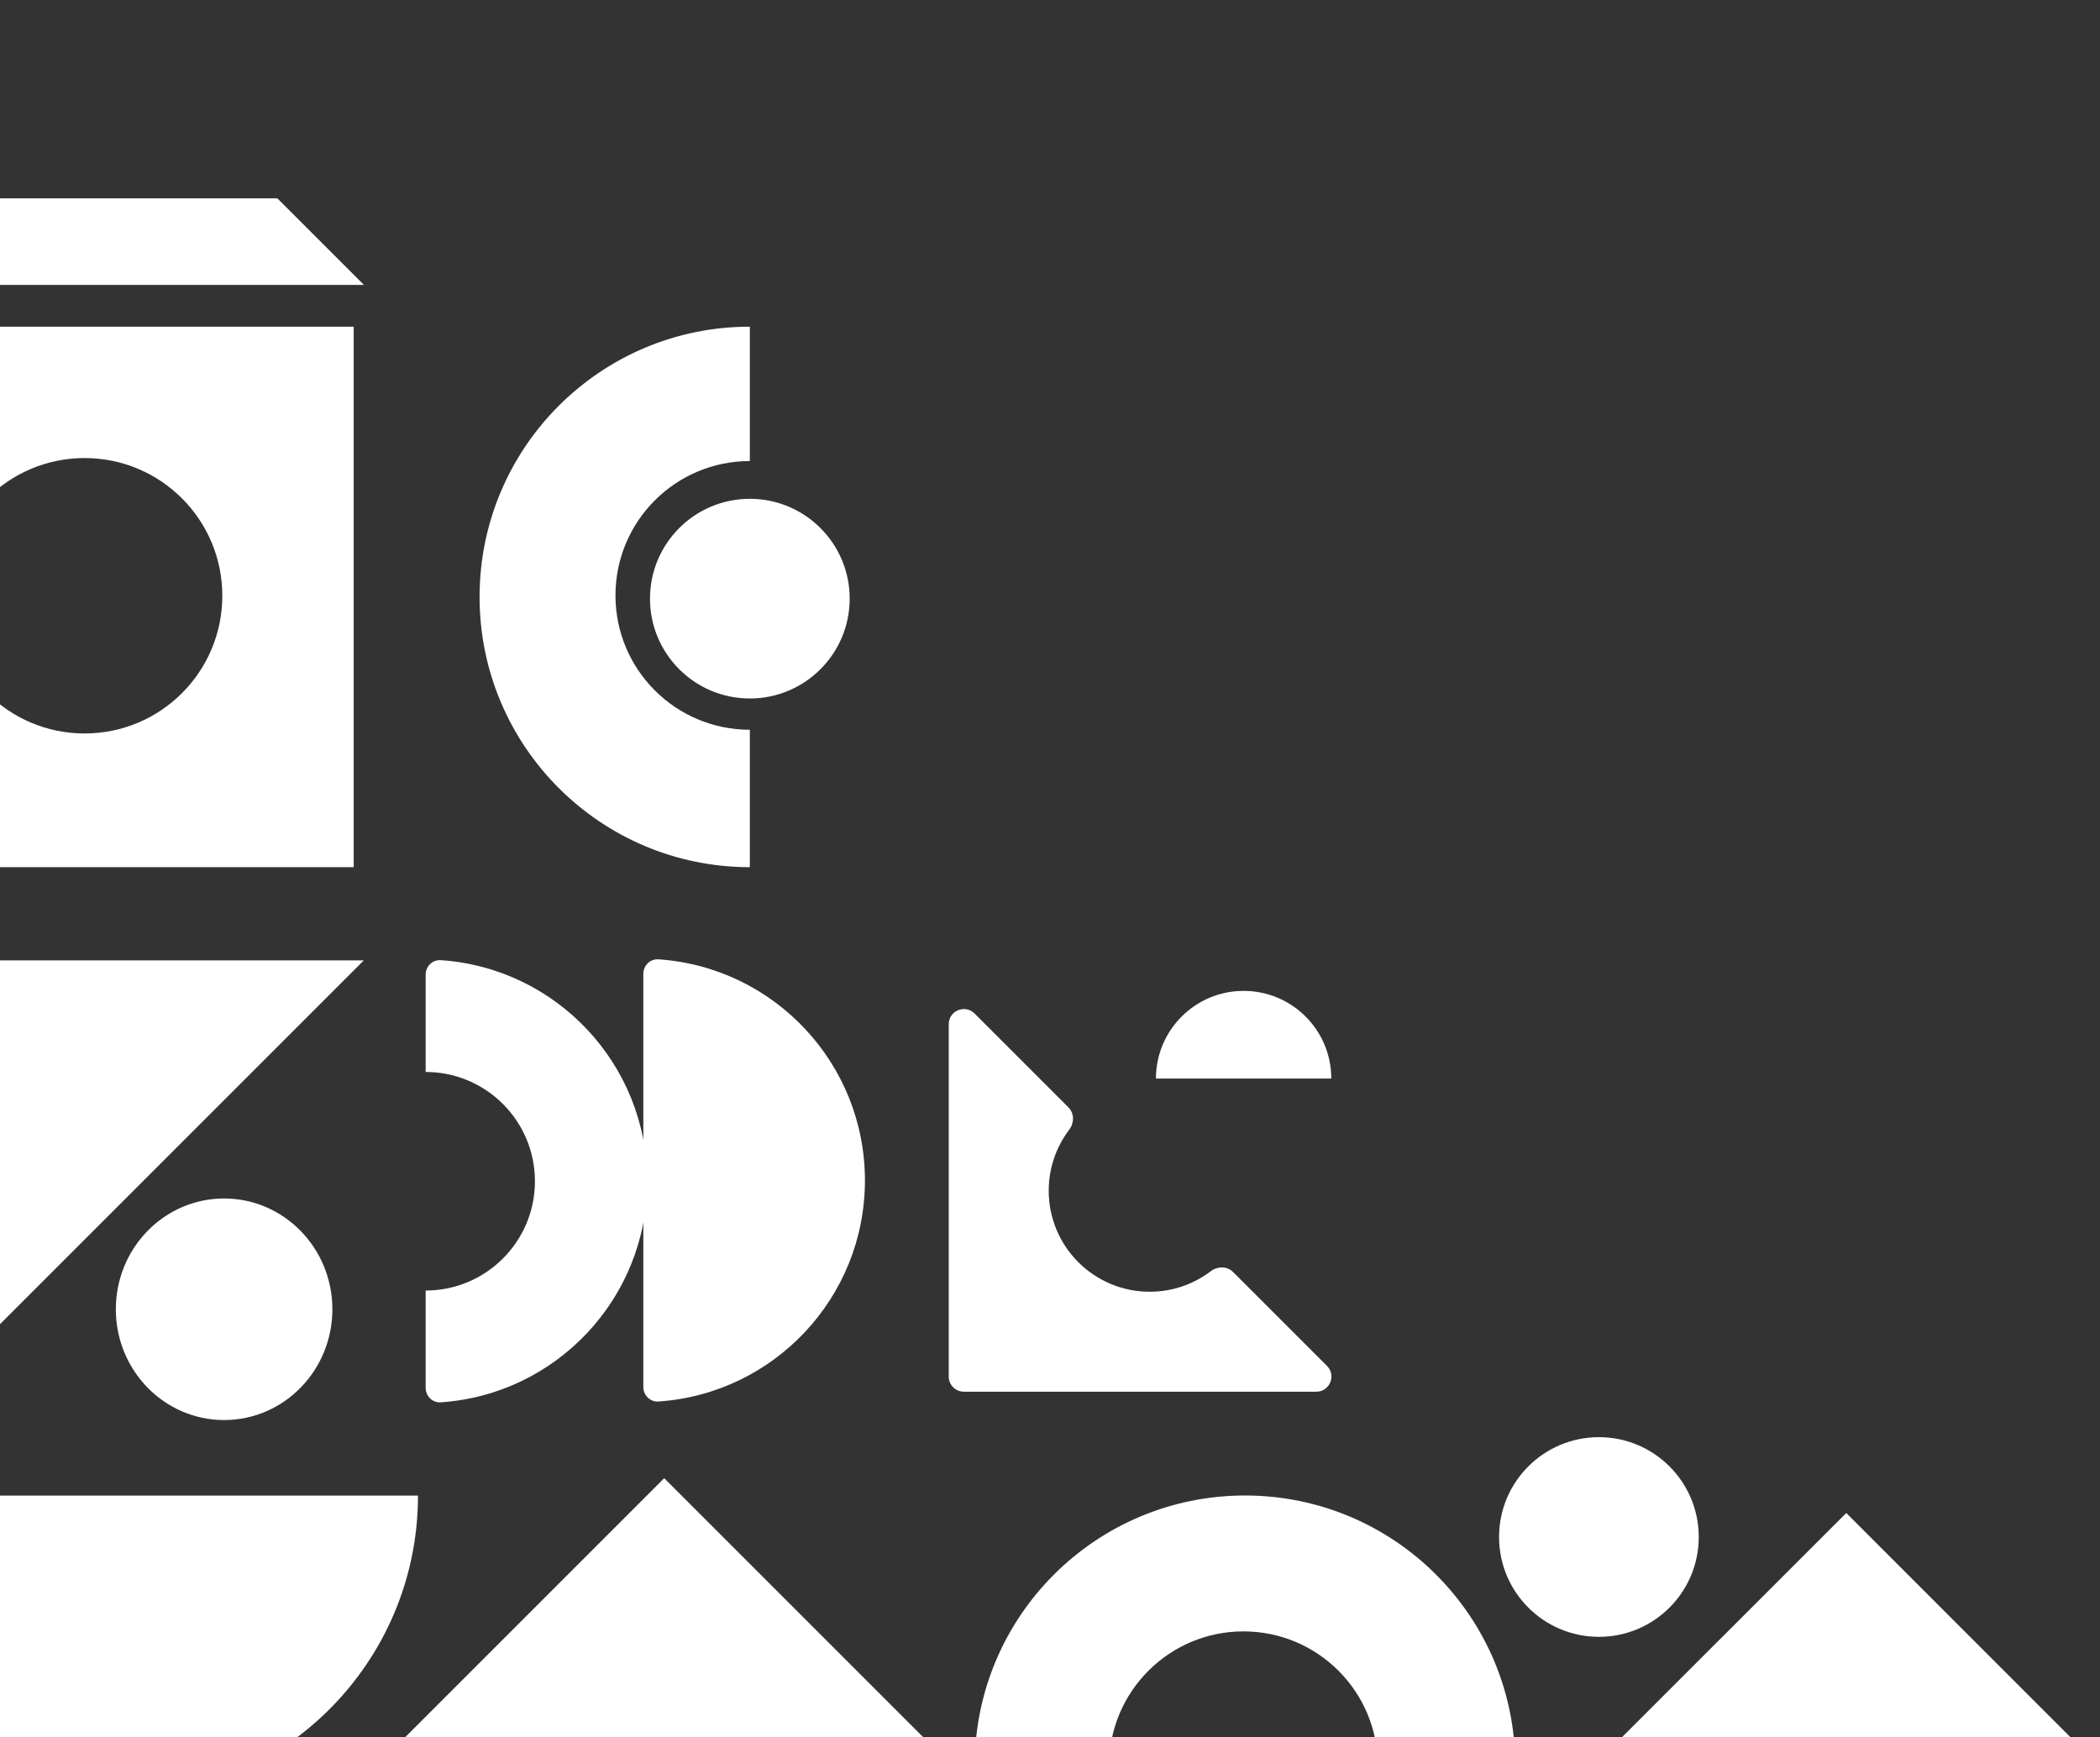
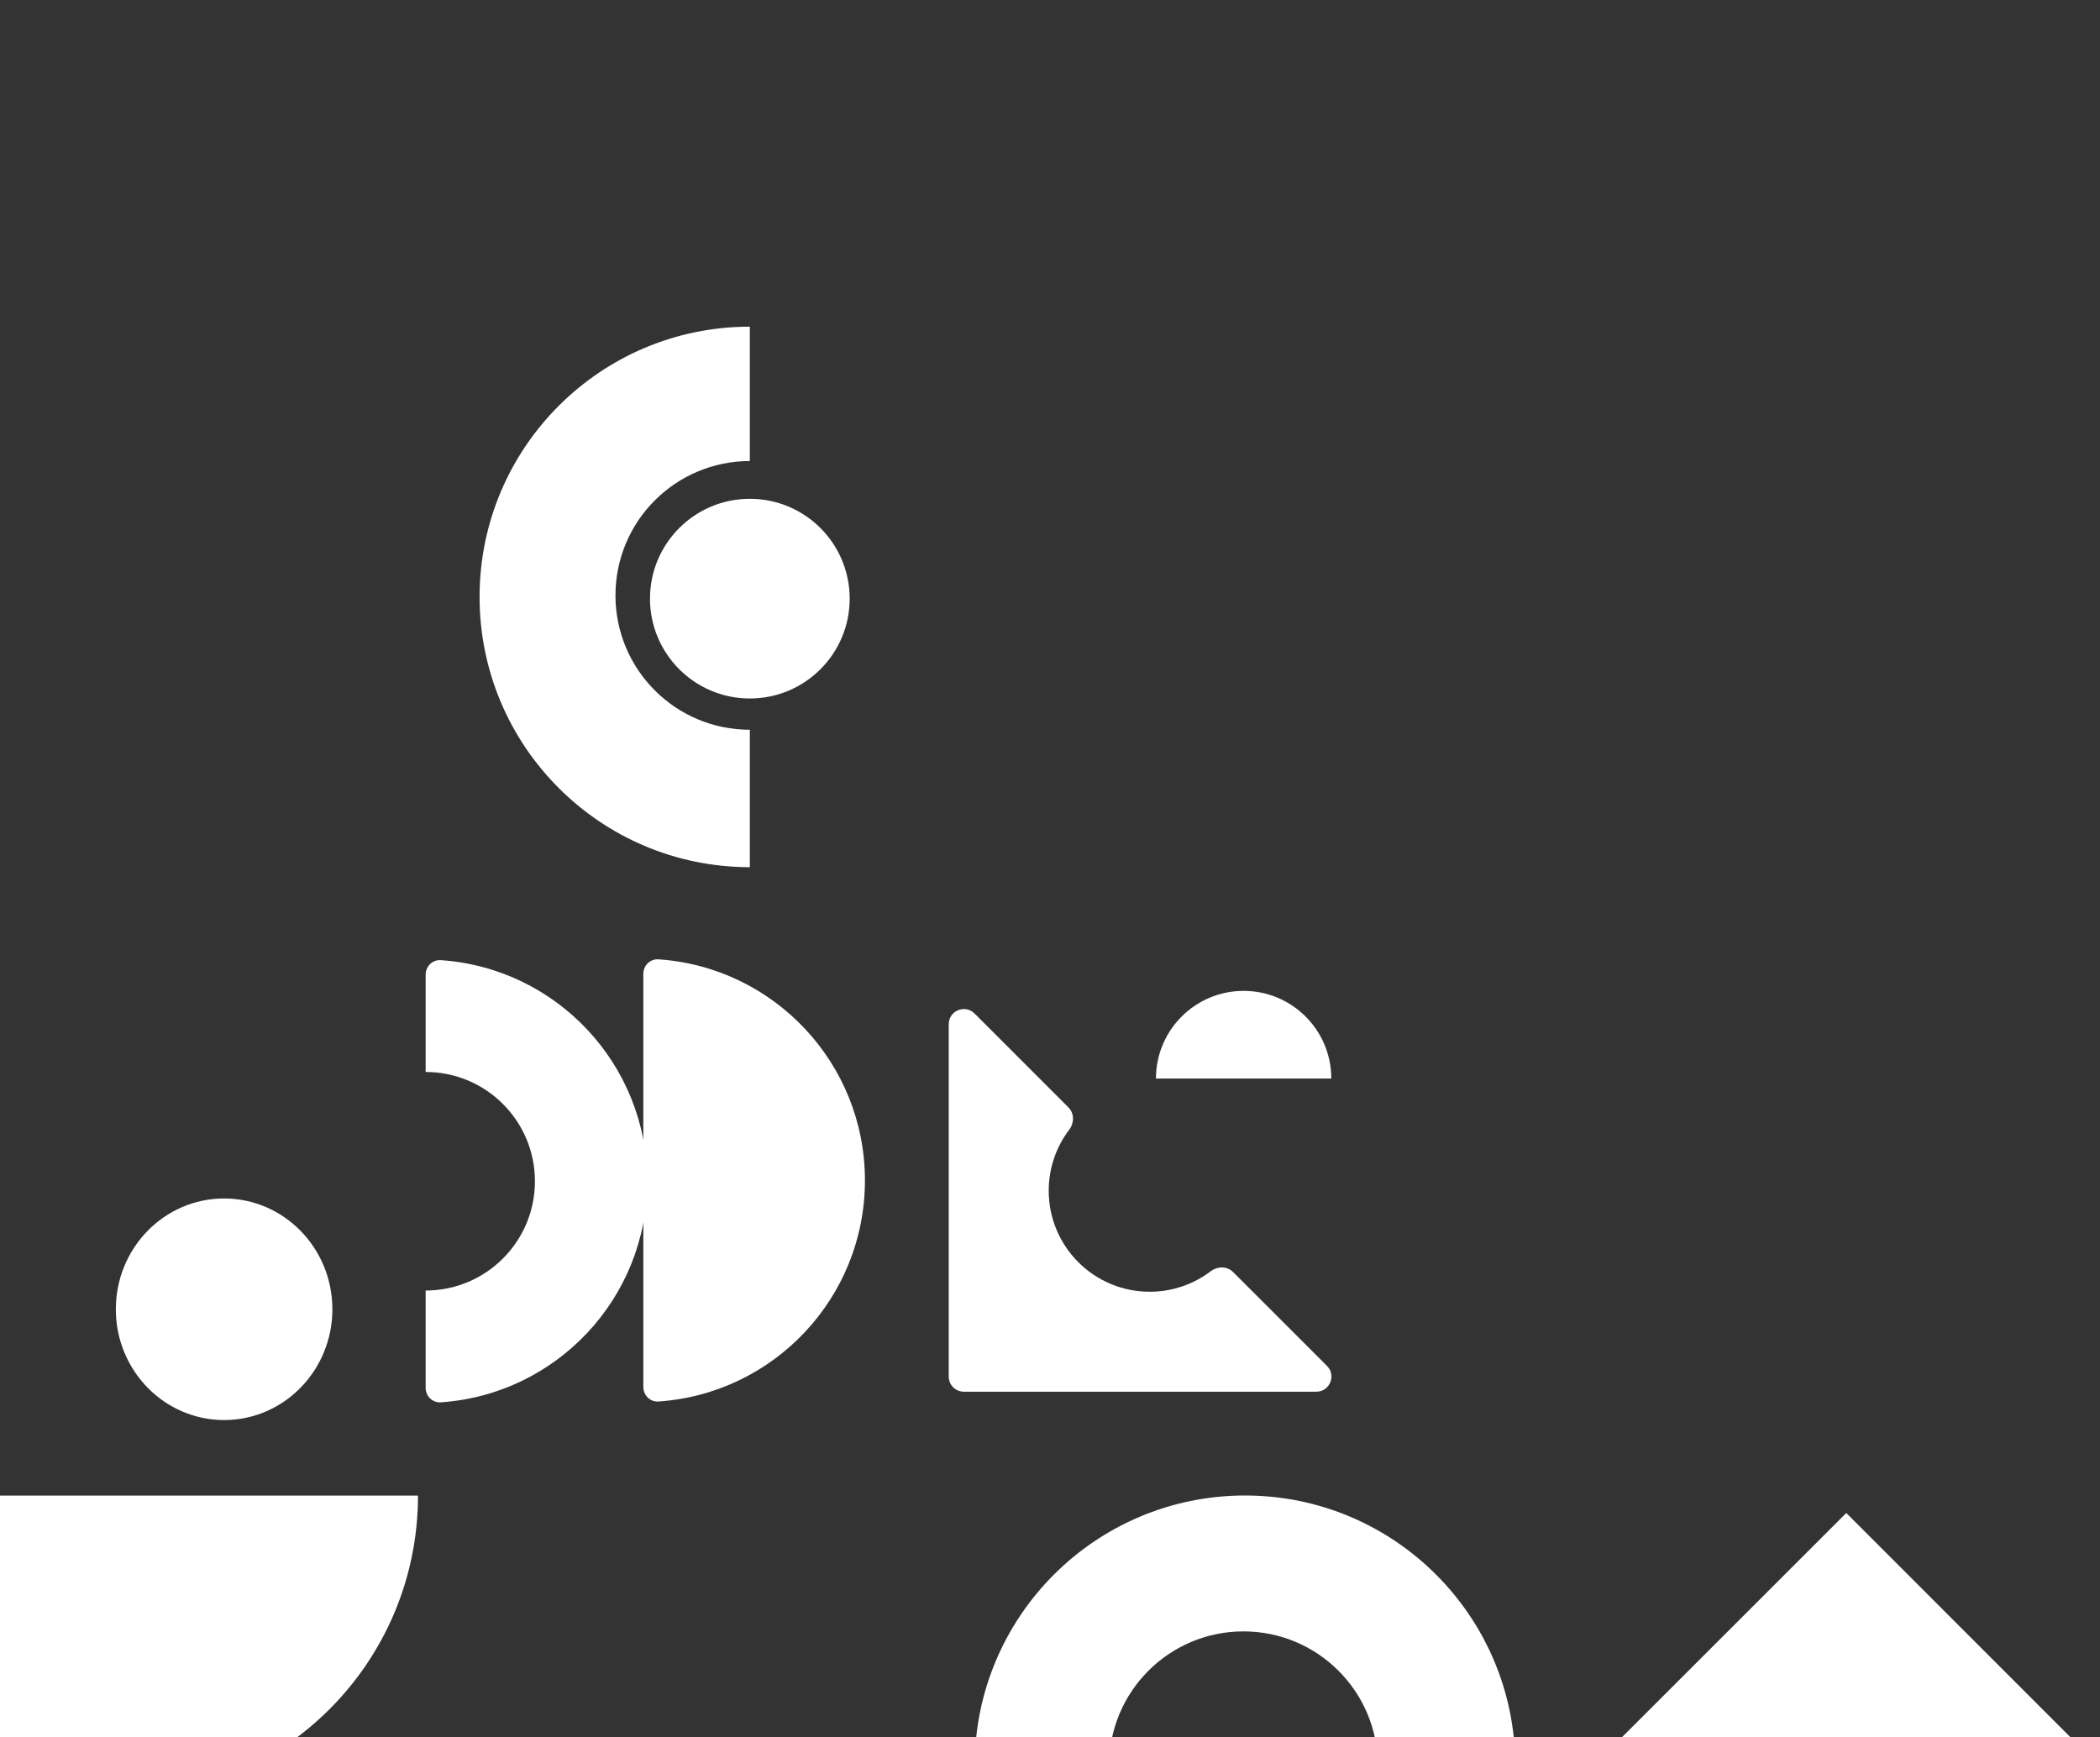
<svg xmlns="http://www.w3.org/2000/svg" width="417" height="345" viewBox="0 0 417 345" fill="none">
  <rect x="0" y="0" width="417" height="345" fill="#333333" stroke="none" />
  <path d="M23.001 357C-10.136 357 -36.999 330.138 -36.999 297C-36.999 297 -10.136 297 23.001 297C56.138 297 83.001 297 83.001 297C83.001 330.138 56.138 357 23.001 357Z" fill="white" />
  <path d="M416.989 350.85L316.206 350.85L366.619 300.458L416.989 350.85Z" fill="white" />
  <path fill-rule="evenodd" clip-rule="evenodd" d="M193.551 350.652C193.551 321.012 217.579 296.984 247.219 296.984C276.859 296.984 300.887 321.012 300.887 350.652L273.598 350.652C273.598 350.652 273.598 350.652 273.598 350.652C273.598 335.915 261.652 323.969 246.916 323.969C232.179 323.969 220.233 335.915 220.233 350.652C220.233 350.652 220.233 350.652 220.233 350.652L193.551 350.652Z" fill="white" />
-   <path d="M75.305 350.133L188.467 350.123L131.891 293.547L75.305 350.133Z" fill="white" />
-   <circle cx="317.498" cy="305.225" r="19.826" transform="rotate(90 317.498 305.225)" fill="white" />
-   <path d="M72.244 190.715L-35.091 298.051L-35.091 190.715L72.244 190.715Z" fill="white" />
  <path d="M246.948 196.775C256.563 196.775 264.358 204.57 264.358 214.185C264.358 214.185 256.563 214.185 246.948 214.185C237.333 214.185 229.538 214.185 229.538 214.185C229.538 204.57 237.333 196.775 246.948 196.775Z" fill="white" />
  <ellipse cx="44.501" cy="260" rx="22" ry="21.5" transform="rotate(90 44.501 260)" fill="white" />
  <path fill-rule="evenodd" clip-rule="evenodd" d="M240.411 252.454C241.744 251.442 243.657 251.407 244.84 252.591L263.5 271.25C265.39 273.14 264.051 276.372 261.378 276.372L191.394 276.372C189.737 276.372 188.394 275.028 188.394 273.372L188.394 203.387C188.394 200.714 191.625 199.376 193.515 201.265L212.174 219.925C213.358 221.108 213.323 223.021 212.311 224.354C209.759 227.719 208.245 231.914 208.245 236.463C208.245 247.54 217.225 256.52 228.302 256.52C232.851 256.52 237.046 255.006 240.411 252.454Z" fill="white" />
  <path d="M171.752 234.413C171.752 257.707 153.651 276.775 130.748 278.317C129.095 278.428 127.747 277.086 127.747 275.429C127.747 269.035 127.747 253.082 127.747 234.413C127.747 215.744 127.747 199.79 127.747 193.396C127.747 191.739 129.095 190.397 130.748 190.508C153.651 192.051 171.752 211.118 171.752 234.413Z" fill="white" />
  <path fill-rule="evenodd" clip-rule="evenodd" d="M87.521 278.482C110.425 276.94 128.525 257.873 128.525 234.578C128.525 211.283 110.425 192.216 87.521 190.674C85.868 190.563 84.52 191.905 84.52 193.562L84.52 212.878C96.506 212.878 106.222 222.593 106.222 234.579C106.222 246.564 96.506 256.28 84.52 256.28L84.52 275.595C84.52 277.251 85.868 278.594 87.521 278.482Z" fill="white" />
-   <path d="M72.265 56.577L-35.104 56.586L-35.104 50.794L-23.697 39.387L55.076 39.387L72.265 56.577Z" fill="white" />
-   <path fill-rule="evenodd" clip-rule="evenodd" d="M70.236 172.208L70.236 64.873L-37.099 64.873L-37.099 172.208L70.236 172.208ZM-10.547 118.309C-10.547 133.412 1.697 145.655 16.8 145.655C31.903 145.655 44.146 133.412 44.146 118.309C44.146 103.205 31.903 90.962 16.8 90.962C1.697 90.962 -10.547 103.205 -10.547 118.309Z" fill="white" />
  <circle cx="148.896" cy="118.882" r="19.826" transform="rotate(90 148.896 118.882)" fill="white" />
  <path fill-rule="evenodd" clip-rule="evenodd" d="M148.896 64.873C119.257 64.873 95.229 88.9 95.229 118.54C95.229 148.18 119.257 172.208 148.896 172.208L148.896 144.92C134.16 144.92 122.214 132.974 122.214 118.238C122.214 103.501 134.16 91.555 148.896 91.555L148.896 64.873Z" fill="white" />
</svg>